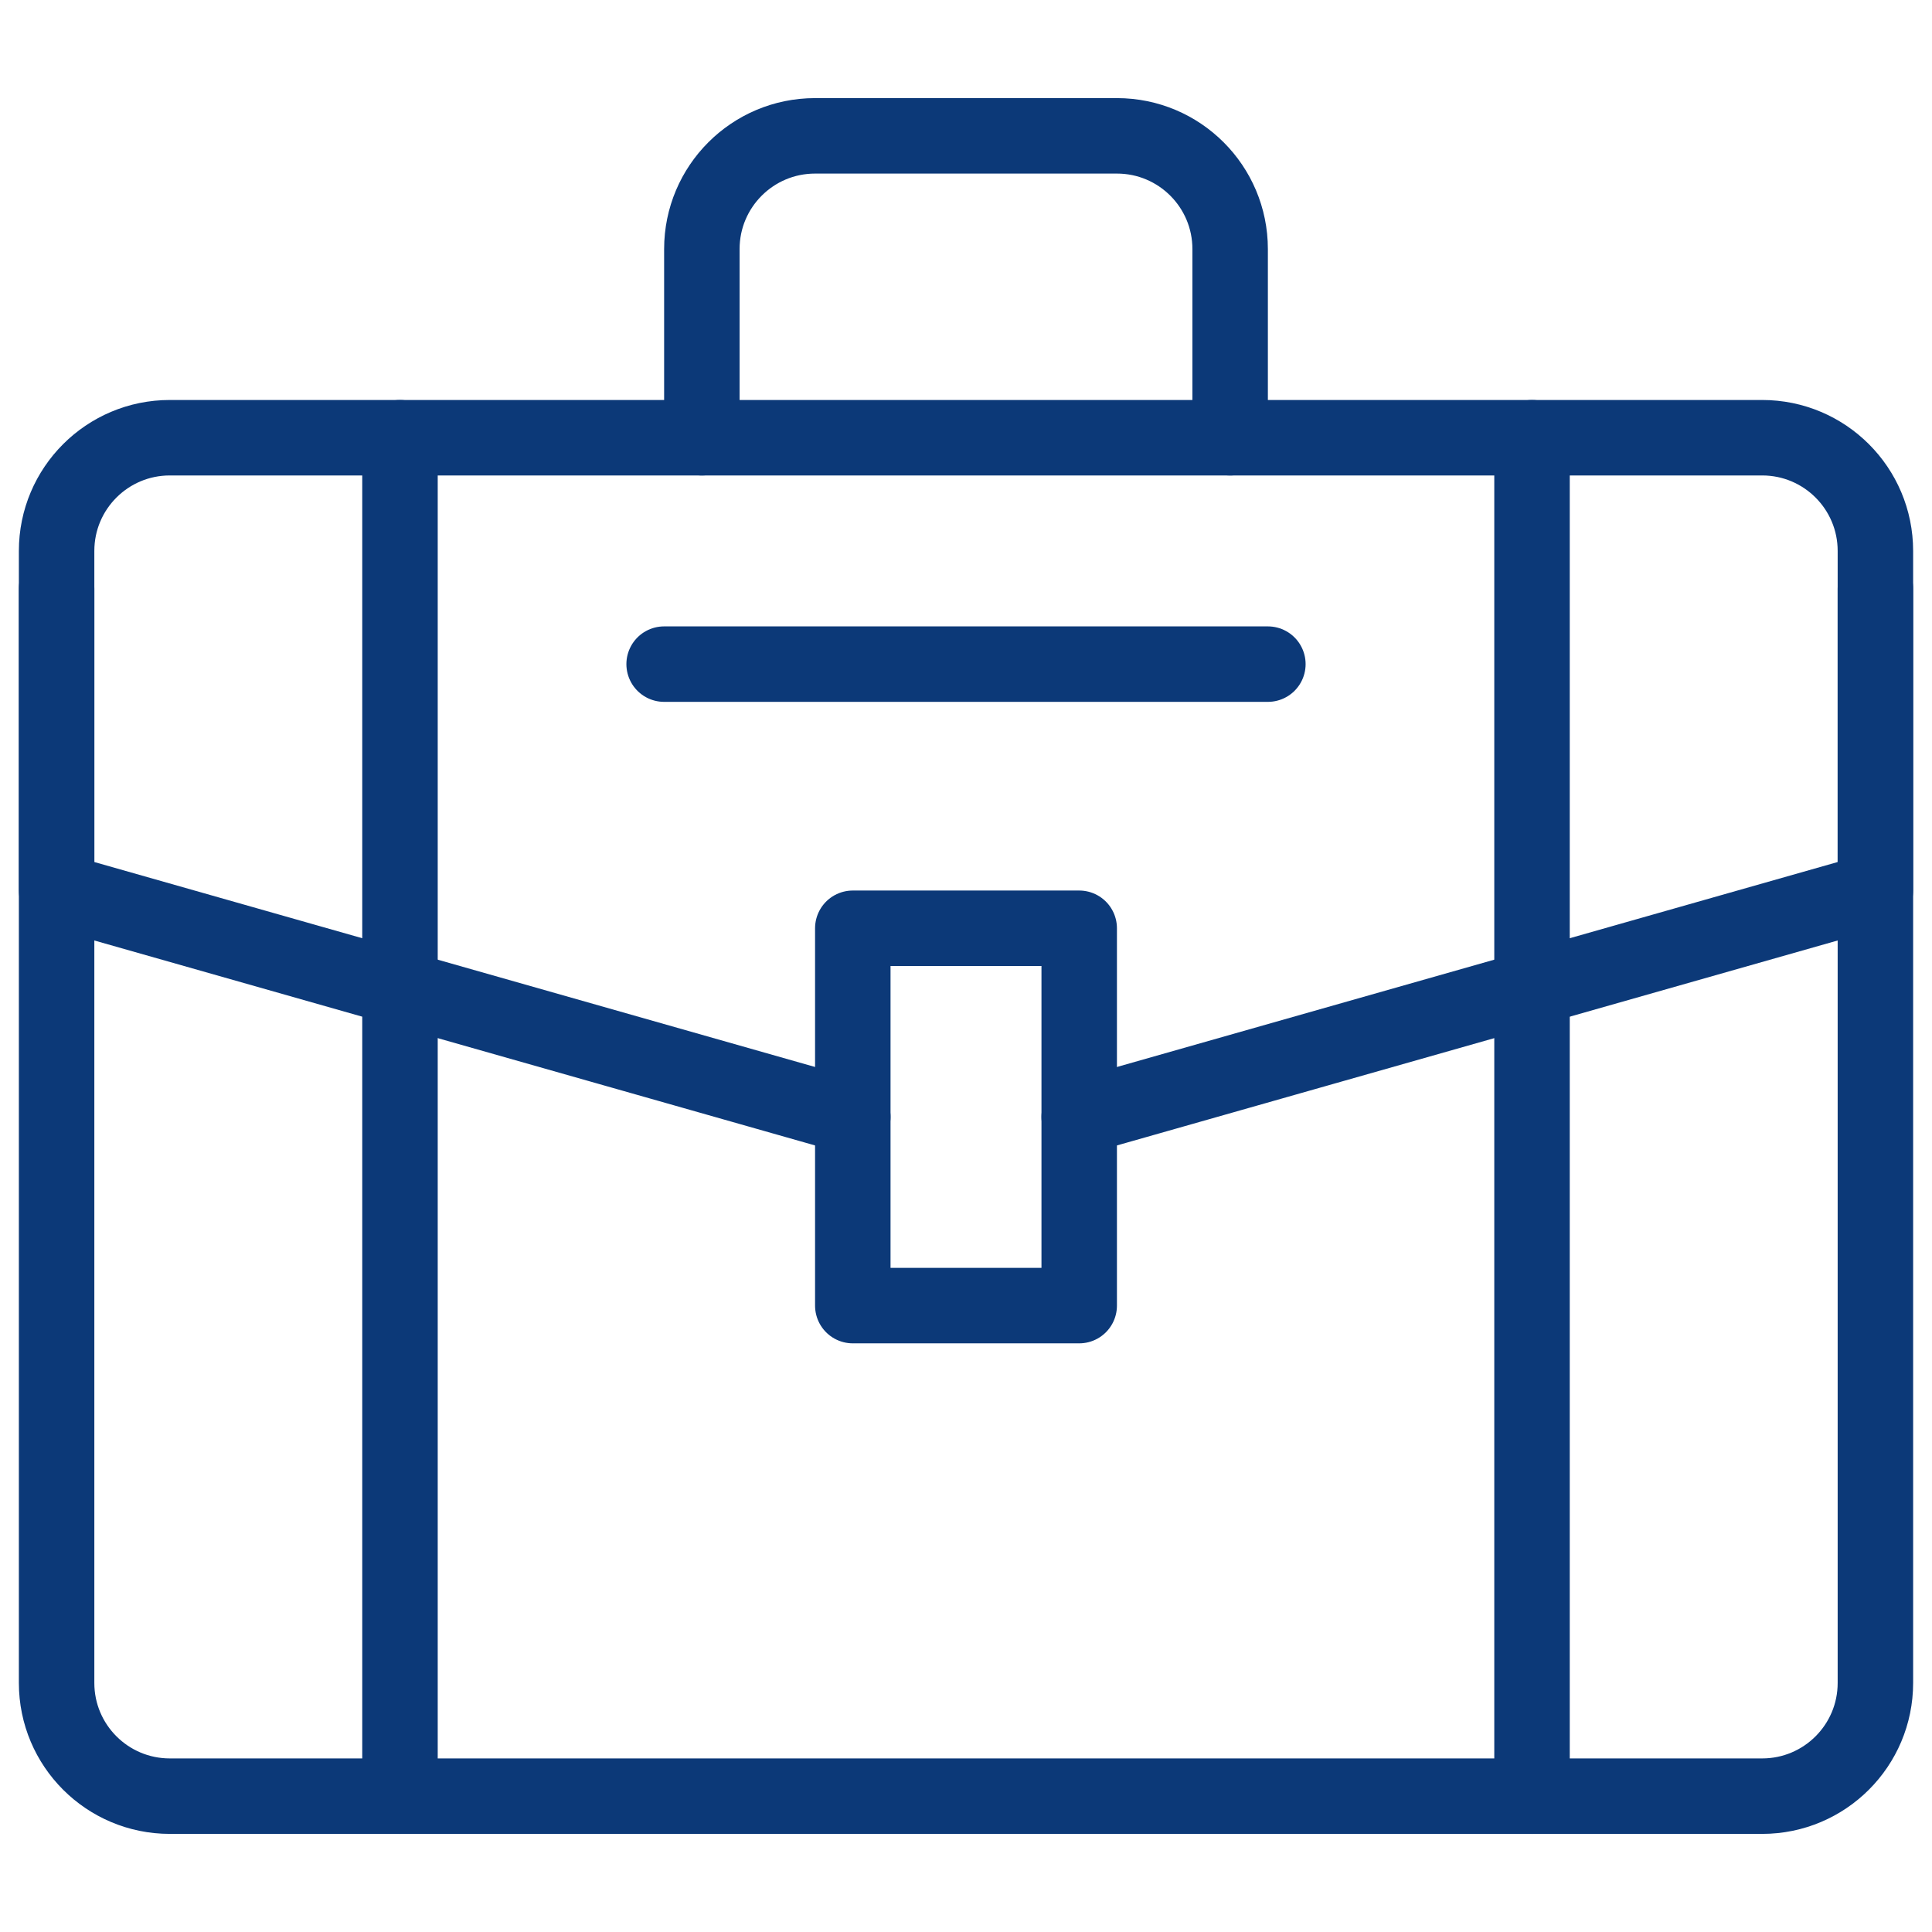
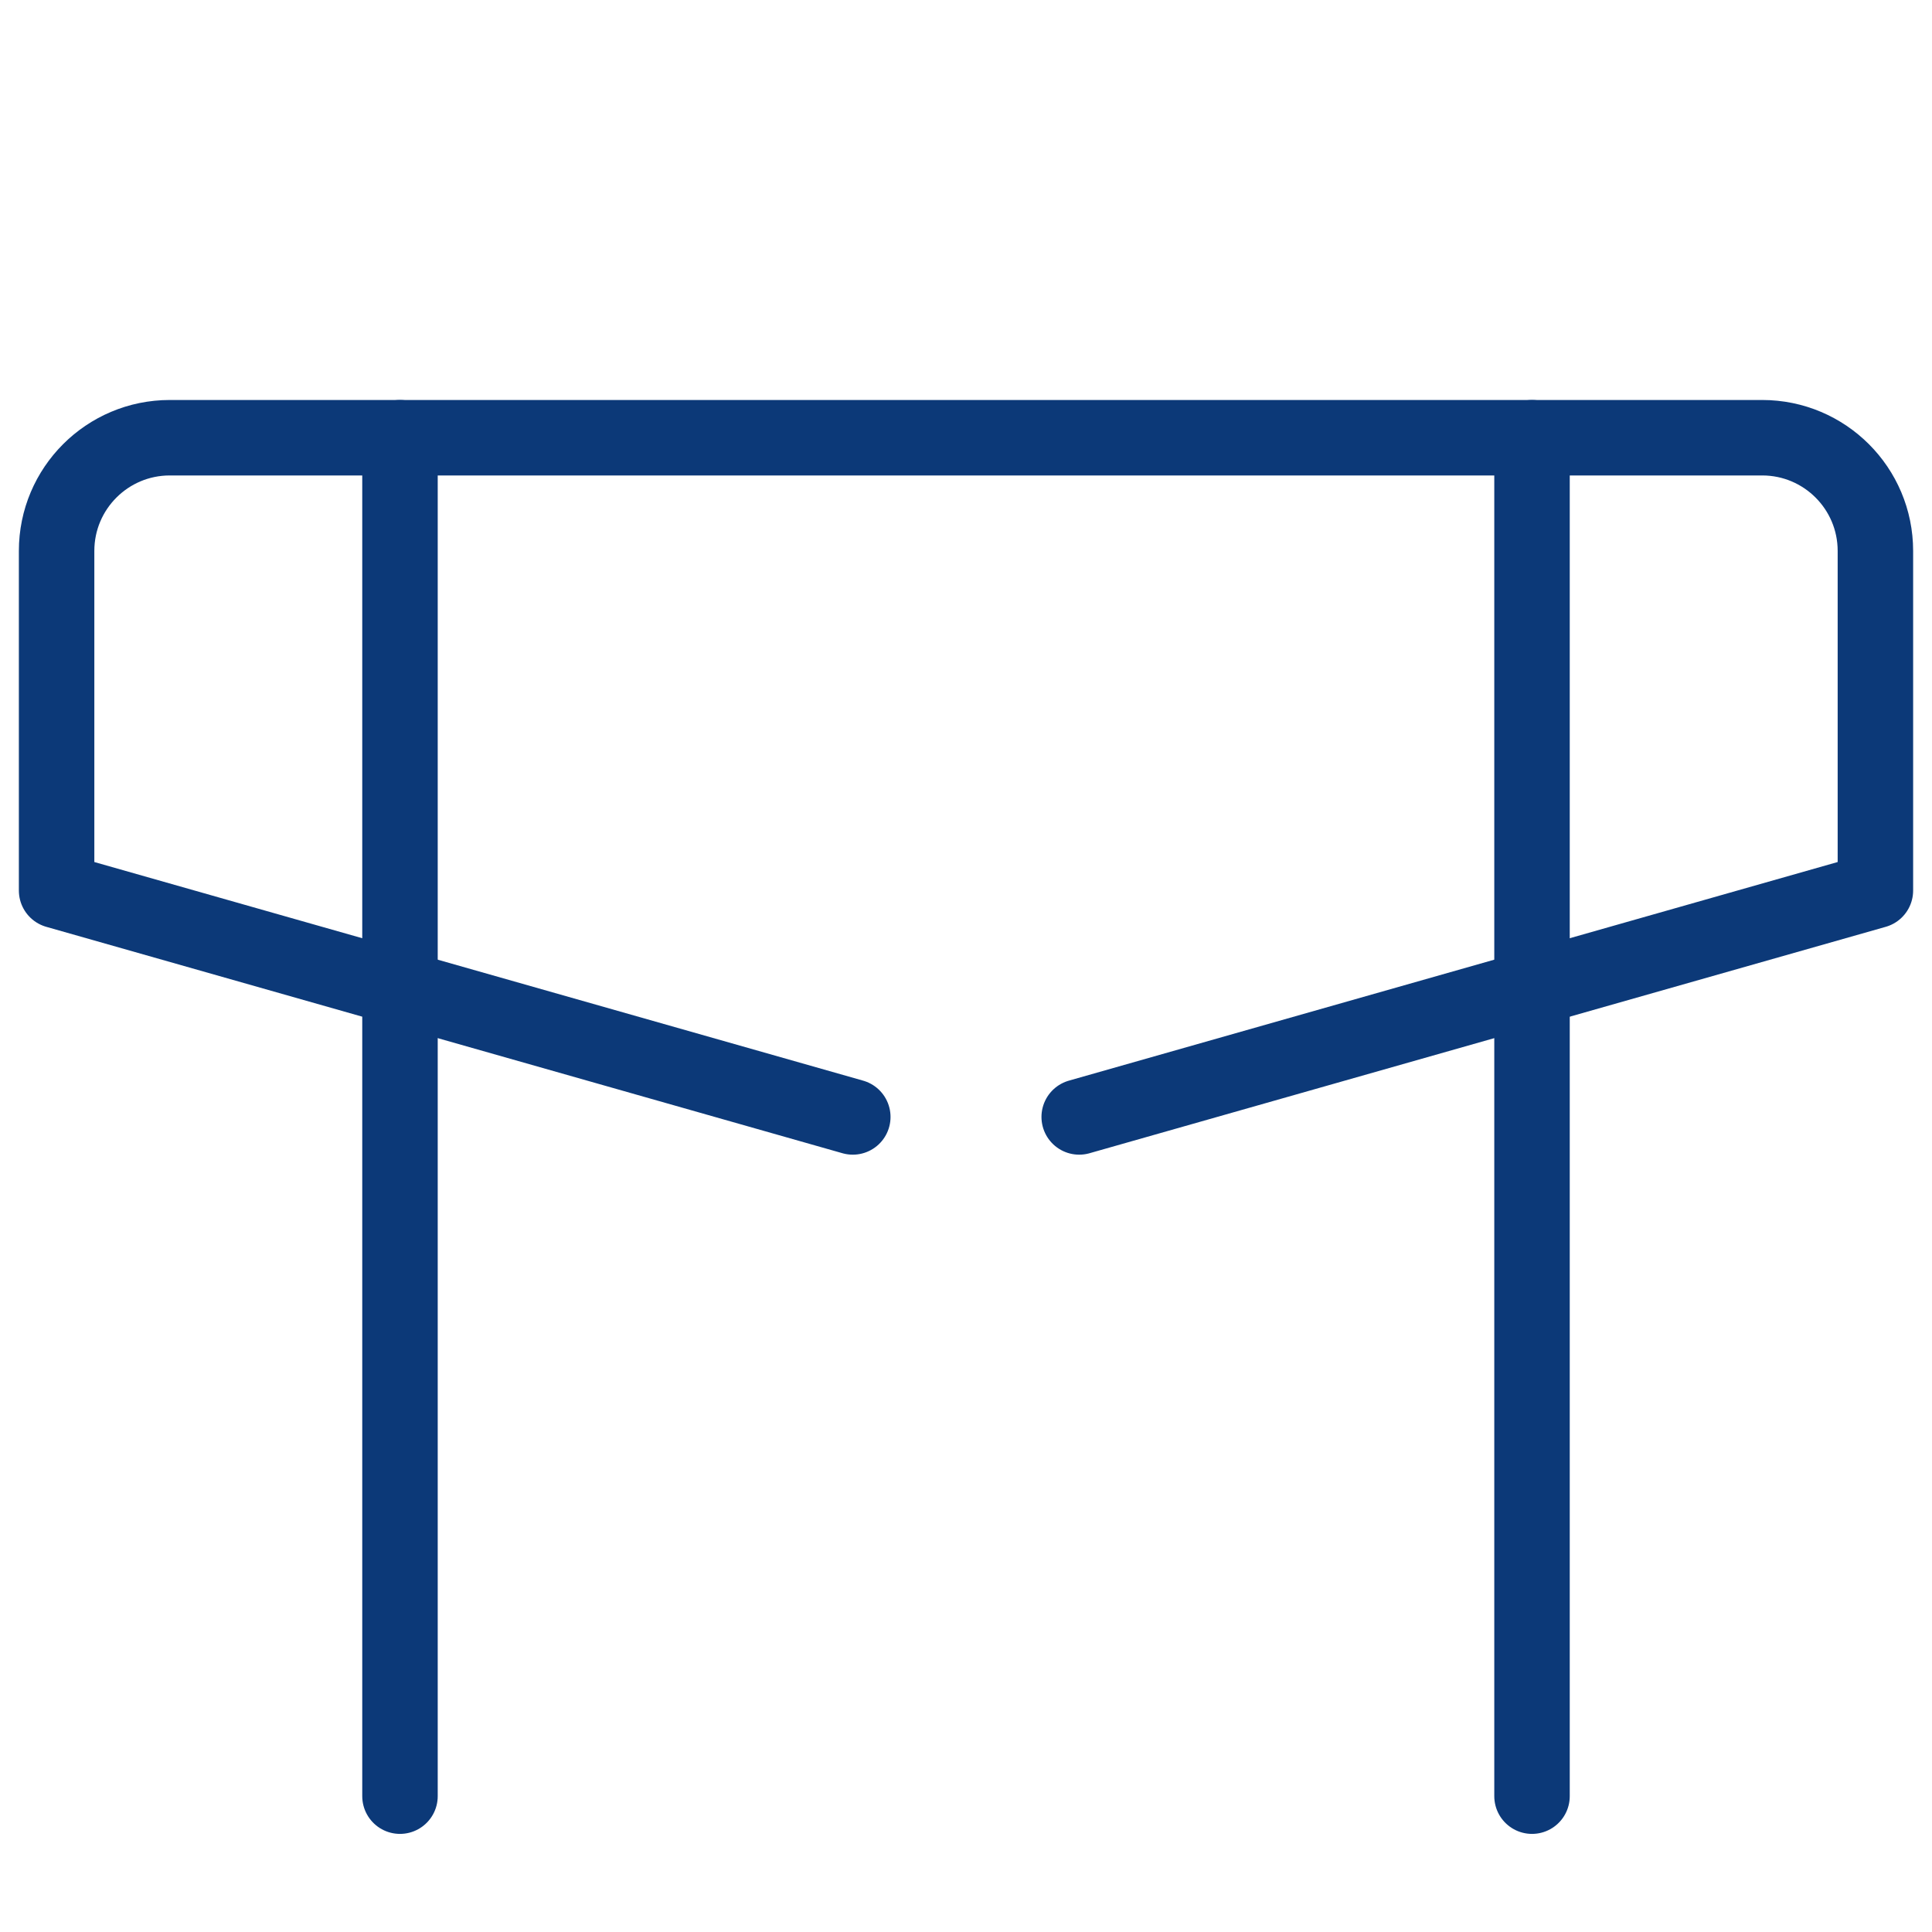
<svg xmlns="http://www.w3.org/2000/svg" version="1.1" id="Capa_1" x="0px" y="0px" viewBox="0 0 512 512" style="enable-background:new 0 0 512 512;" xml:space="preserve" width="300" height="300">
  <g width="100%" height="100%" transform="matrix(1,0,0,1,0,0)">
    <g>
-       <path style="stroke-linecap: round; stroke-linejoin: round; stroke-miterlimit: 10;" d="&#10;&#09;&#09;M497,156v290c0,16.569-13.431,30-30,30H45c-16.569,0-30-13.431-30-30V156" fill="none" fill-opacity="1" stroke="#0c3978" stroke-opacity="1" data-original-stroke-color="#000000ff" stroke-width="20" data-original-stroke-width="30" />
      <path style="stroke-linecap: round; stroke-linejoin: round; stroke-miterlimit: 10;" d="&#10;&#09;&#09;M226,296L15,236v-90c0-16.569,13.431-30,30-30h422c16.569,0,30,13.431,30,30v90l-211,60" fill="none" fill-opacity="1" stroke="#0c3978" stroke-opacity="1" data-original-stroke-color="#000000ff" stroke-width="20" data-original-stroke-width="30" />
      <line style="stroke-linecap: round; stroke-linejoin: round; stroke-miterlimit: 10;" x1="406" y1="116" x2="406" y2="476" fill="none" fill-opacity="1" stroke="#0c3978" stroke-opacity="1" data-original-stroke-color="#000000ff" stroke-width="20" data-original-stroke-width="30" />
-       <rect x="226" y="246" style="stroke-linecap: round; stroke-linejoin: round; stroke-miterlimit: 10;" width="60" height="100" fill="none" fill-opacity="1" stroke="#0c3978" stroke-opacity="1" data-original-stroke-color="#000000ff" stroke-width="20" data-original-stroke-width="30" />
-       <path style="stroke-linecap: round; stroke-linejoin: round; stroke-miterlimit: 10;" d="&#10;&#09;&#09;M186,116V66c0-16.569,13.431-30,30-30h80c16.569,0,30,13.431,30,30v50" fill="none" fill-opacity="1" stroke="#0c3978" stroke-opacity="1" data-original-stroke-color="#000000ff" stroke-width="20" data-original-stroke-width="30" />
-       <line style="stroke-linecap: round; stroke-linejoin: round; stroke-miterlimit: 10;" x1="176" y1="176" x2="336" y2="176" fill="none" fill-opacity="1" stroke="#0c3978" stroke-opacity="1" data-original-stroke-color="#000000ff" stroke-width="20" data-original-stroke-width="30" />
      <line style="stroke-linecap: round; stroke-linejoin: round; stroke-miterlimit: 10;" x1="106" y1="116" x2="106" y2="476" fill="none" fill-opacity="1" stroke="#0c3978" stroke-opacity="1" data-original-stroke-color="#000000ff" stroke-width="20" data-original-stroke-width="30" />
    </g>
  </g>
</svg>